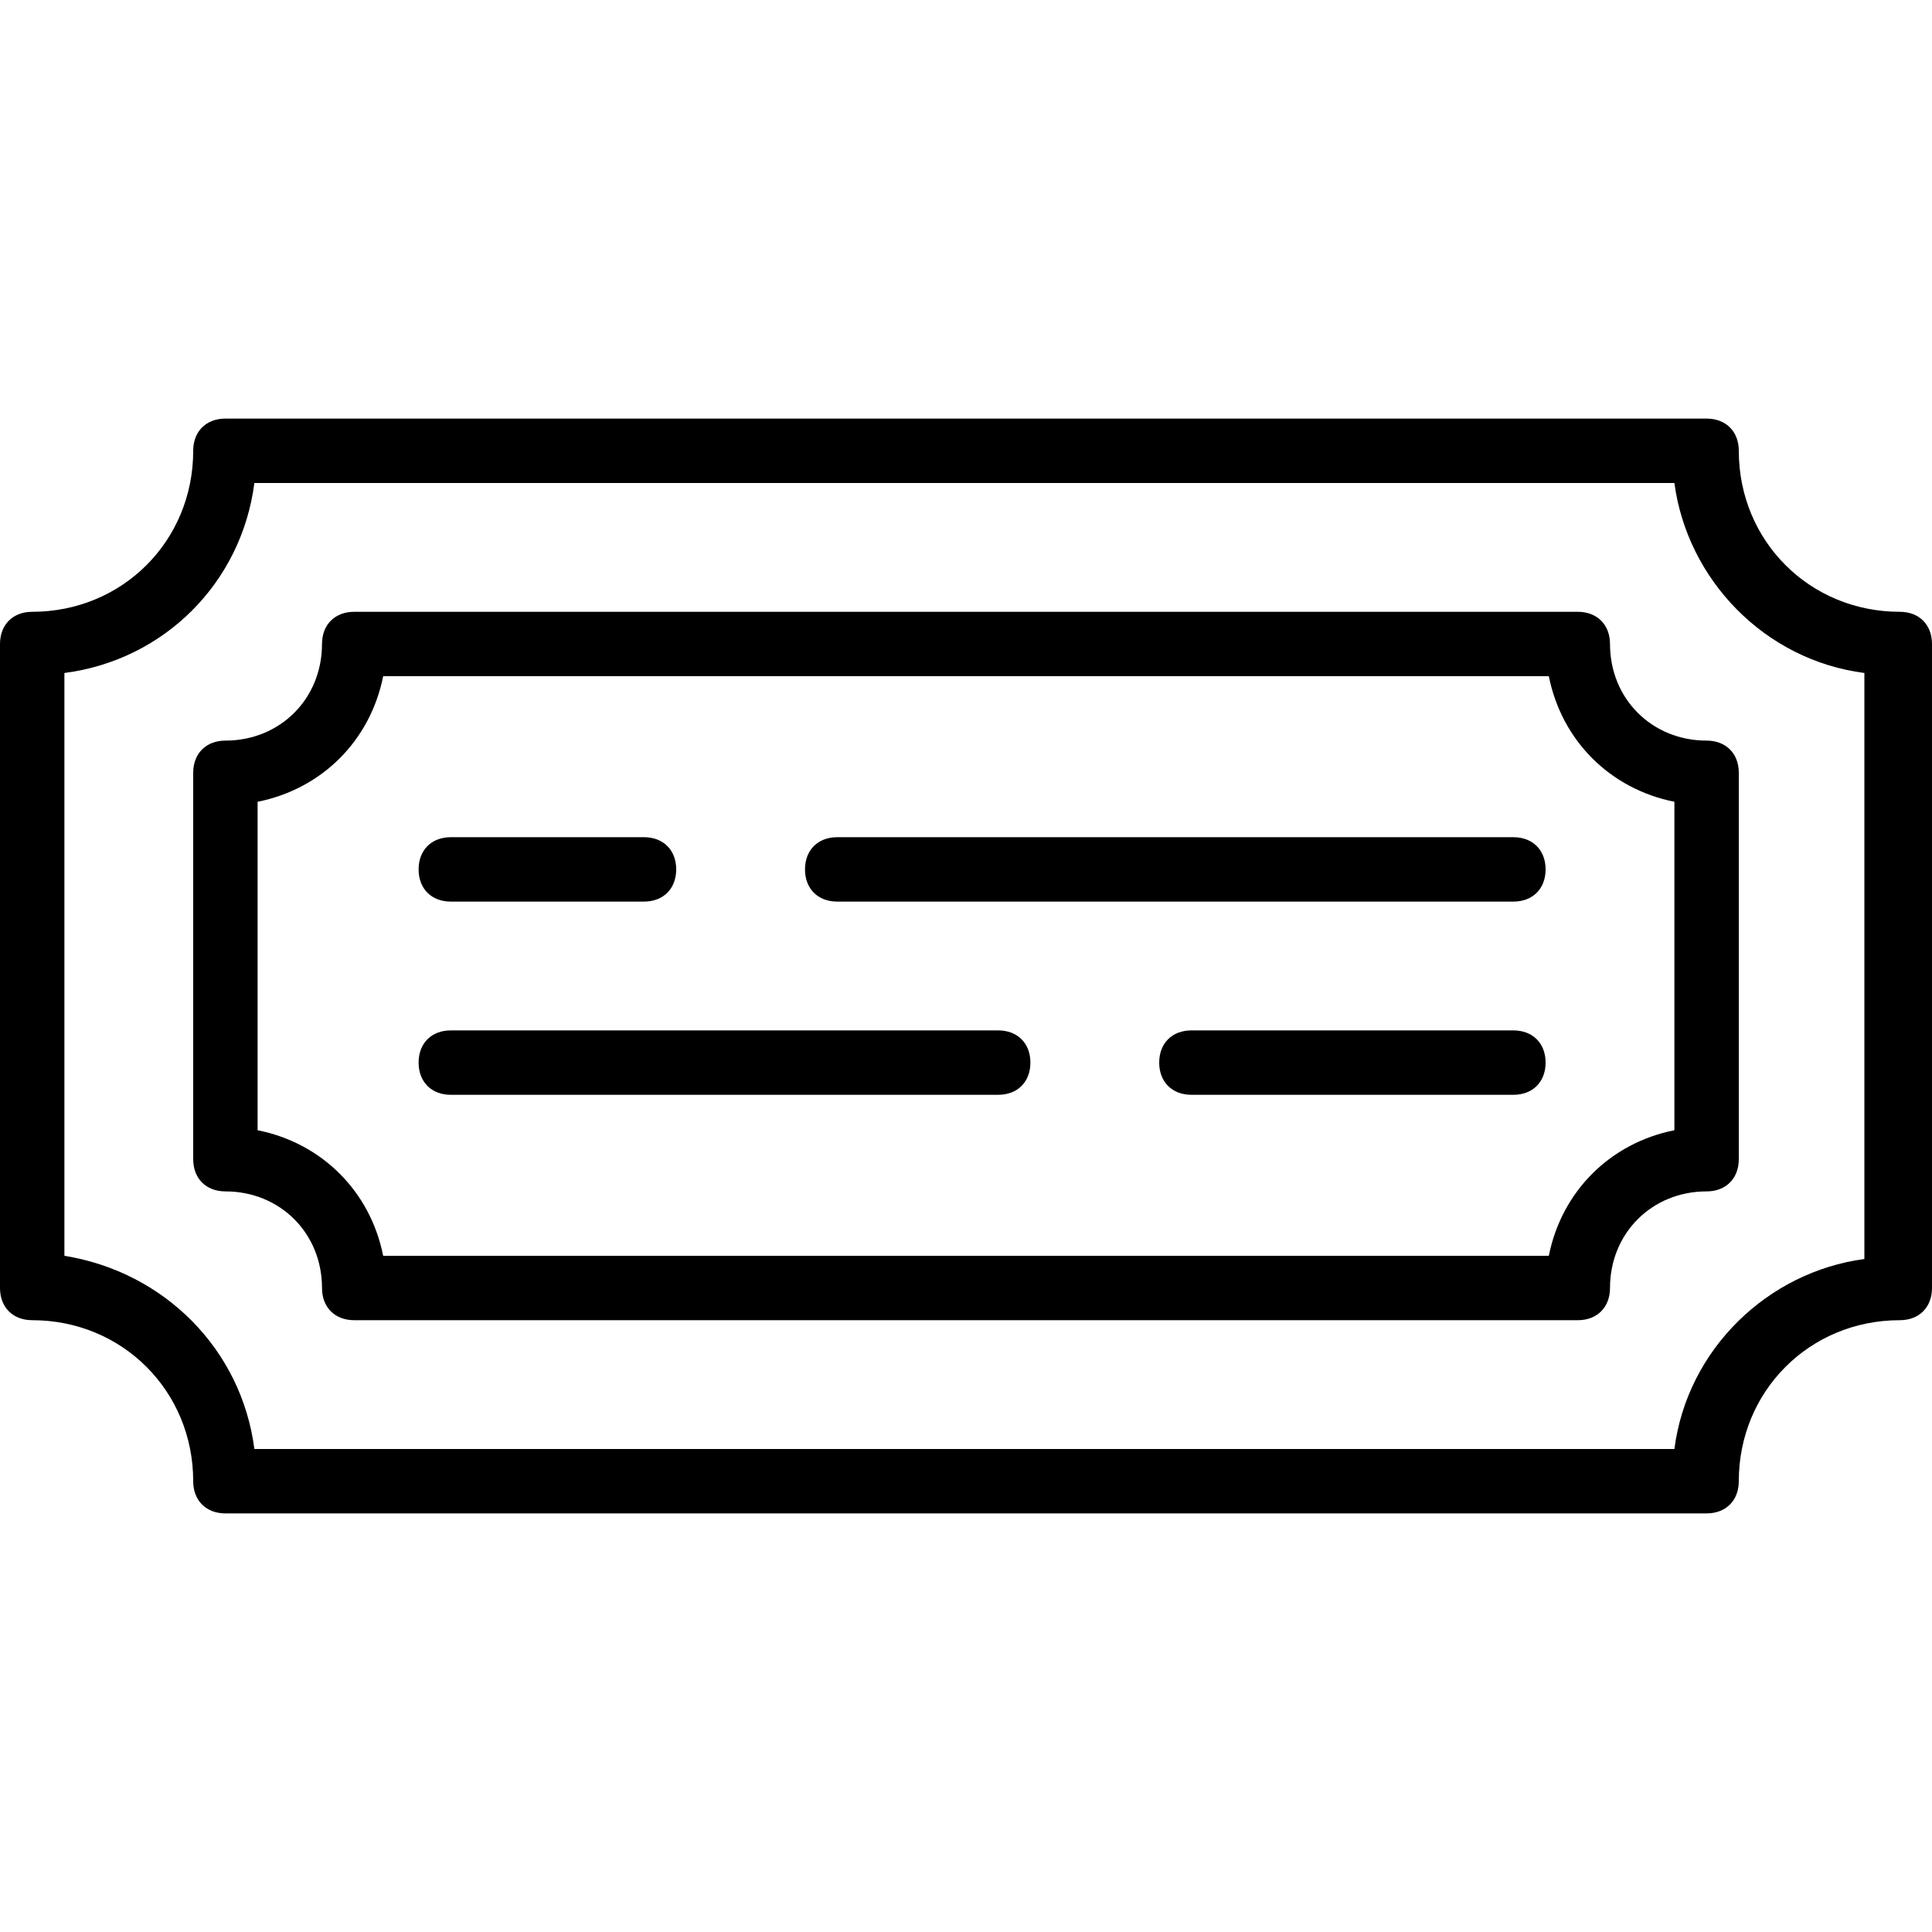
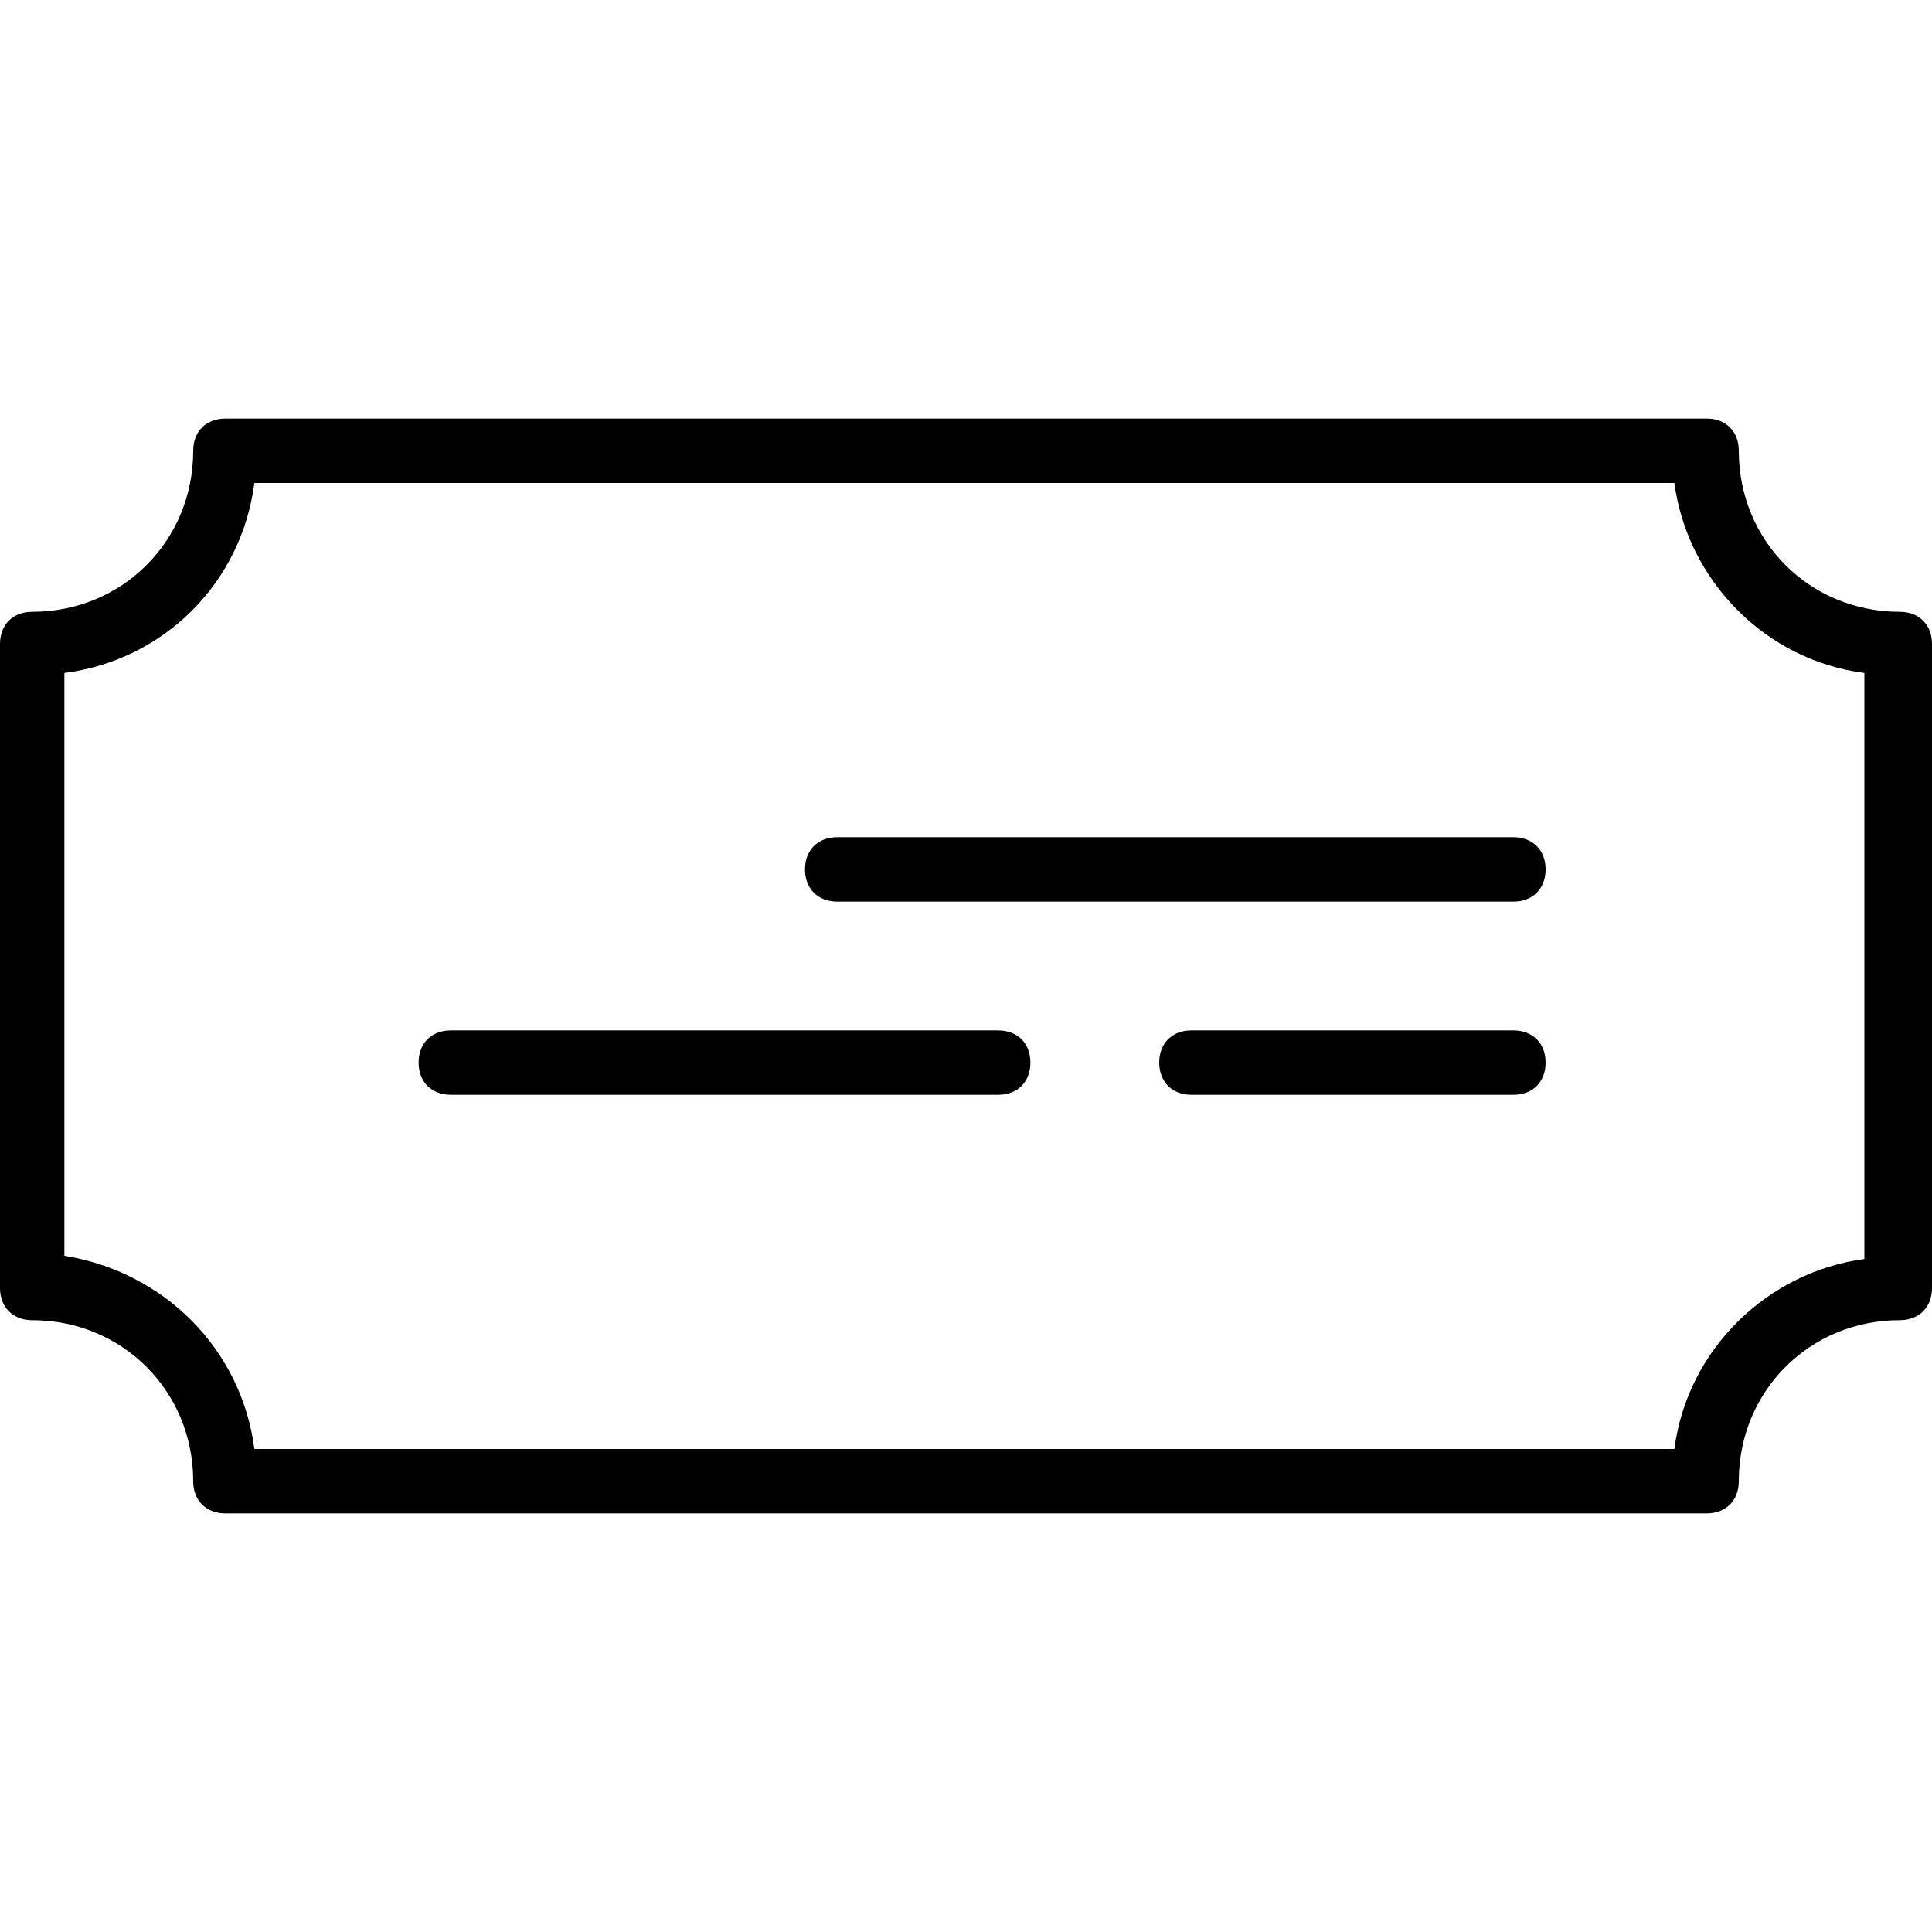
<svg xmlns="http://www.w3.org/2000/svg" version="1.1" id="Layer_1" x="0px" y="0px" viewBox="0 0 512 512" style="enable-background:new 0 0 512 512;" xml:space="preserve">
  <g transform="translate(1 1)">
    <g>
      <g>
        <path d="M502.467,161.133c-23.893,0-42.667-18.773-42.667-42.667c0-5.12-3.413-8.533-8.533-8.533H58.733     c-5.12,0-8.533,3.413-8.533,8.533c0,23.893-18.773,42.667-42.667,42.667c-5.12,0-8.533,3.413-8.533,8.533v170.667     c0,5.12,3.413,8.533,8.533,8.533c23.893,0,42.667,18.773,42.667,42.667c0,5.12,3.413,8.533,8.533,8.533h392.533     c5.12,0,8.533-3.413,8.533-8.533c0-23.893,18.773-42.667,42.667-42.667c5.12,0,8.533-3.413,8.533-8.533V169.667     C511,164.547,507.587,161.133,502.467,161.133z M493.08,332.653c-25.6,3.413-46.933,23.893-50.347,50.347H66.413     C63,356.547,42.52,336.067,16.067,331.8V177.347C42.52,173.933,63,153.453,66.413,127h376.32     c3.413,25.6,23.893,46.933,50.347,50.347V332.653z" />
        <path d="M400.067,220.867h-179.2c-5.12,0-8.533,3.413-8.533,8.533c0,5.12,3.413,8.533,8.533,8.533h179.2     c5.12,0,8.533-3.413,8.533-8.533C408.6,224.28,405.187,220.867,400.067,220.867z" />
-         <path d="M118.467,237.933h51.2c5.12,0,8.533-3.413,8.533-8.533c0-5.12-3.413-8.533-8.533-8.533h-51.2     c-5.12,0-8.533,3.413-8.533,8.533C109.933,234.52,113.347,237.933,118.467,237.933z" />
        <path d="M263.533,272.067H118.467c-5.12,0-8.533,3.413-8.533,8.533s3.413,8.533,8.533,8.533h145.067     c5.12,0,8.533-3.413,8.533-8.533S268.653,272.067,263.533,272.067z" />
        <path d="M400.067,272.067h-85.333c-5.12,0-8.533,3.413-8.533,8.533s3.413,8.533,8.533,8.533h85.333     c5.12,0,8.533-3.413,8.533-8.533S405.187,272.067,400.067,272.067z" />
-         <path d="M451.267,195.267c-14.507,0-25.6-11.093-25.6-25.6c0-5.12-3.413-8.533-8.533-8.533H92.867     c-5.12,0-8.533,3.413-8.533,8.533c0,14.507-11.093,25.6-25.6,25.6c-5.12,0-8.533,3.413-8.533,8.533v102.4     c0,5.12,3.413,8.533,8.533,8.533c14.507,0,25.6,11.093,25.6,25.6c0,5.12,3.413,8.533,8.533,8.533h324.267     c5.12,0,8.533-3.413,8.533-8.533c0-14.507,11.093-25.6,25.6-25.6c5.12,0,8.533-3.413,8.533-8.533V203.8     C459.8,198.68,456.387,195.267,451.267,195.267z M442.733,298.52c-17.067,3.413-29.867,16.213-33.28,33.28H100.547     c-3.413-17.067-16.213-29.867-33.28-33.28v-87.04c17.067-3.413,29.867-16.213,33.28-33.28h308.907     c3.413,17.067,16.213,29.867,33.28,33.28V298.52z" />
      </g>
    </g>
  </g>
  <g>
</g>
  <g>
</g>
  <g>
</g>
  <g>
</g>
  <g>
</g>
  <g>
</g>
  <g>
</g>
  <g>
</g>
  <g>
</g>
  <g>
</g>
  <g>
</g>
  <g>
</g>
  <g>
</g>
  <g>
</g>
  <g>
</g>
</svg>